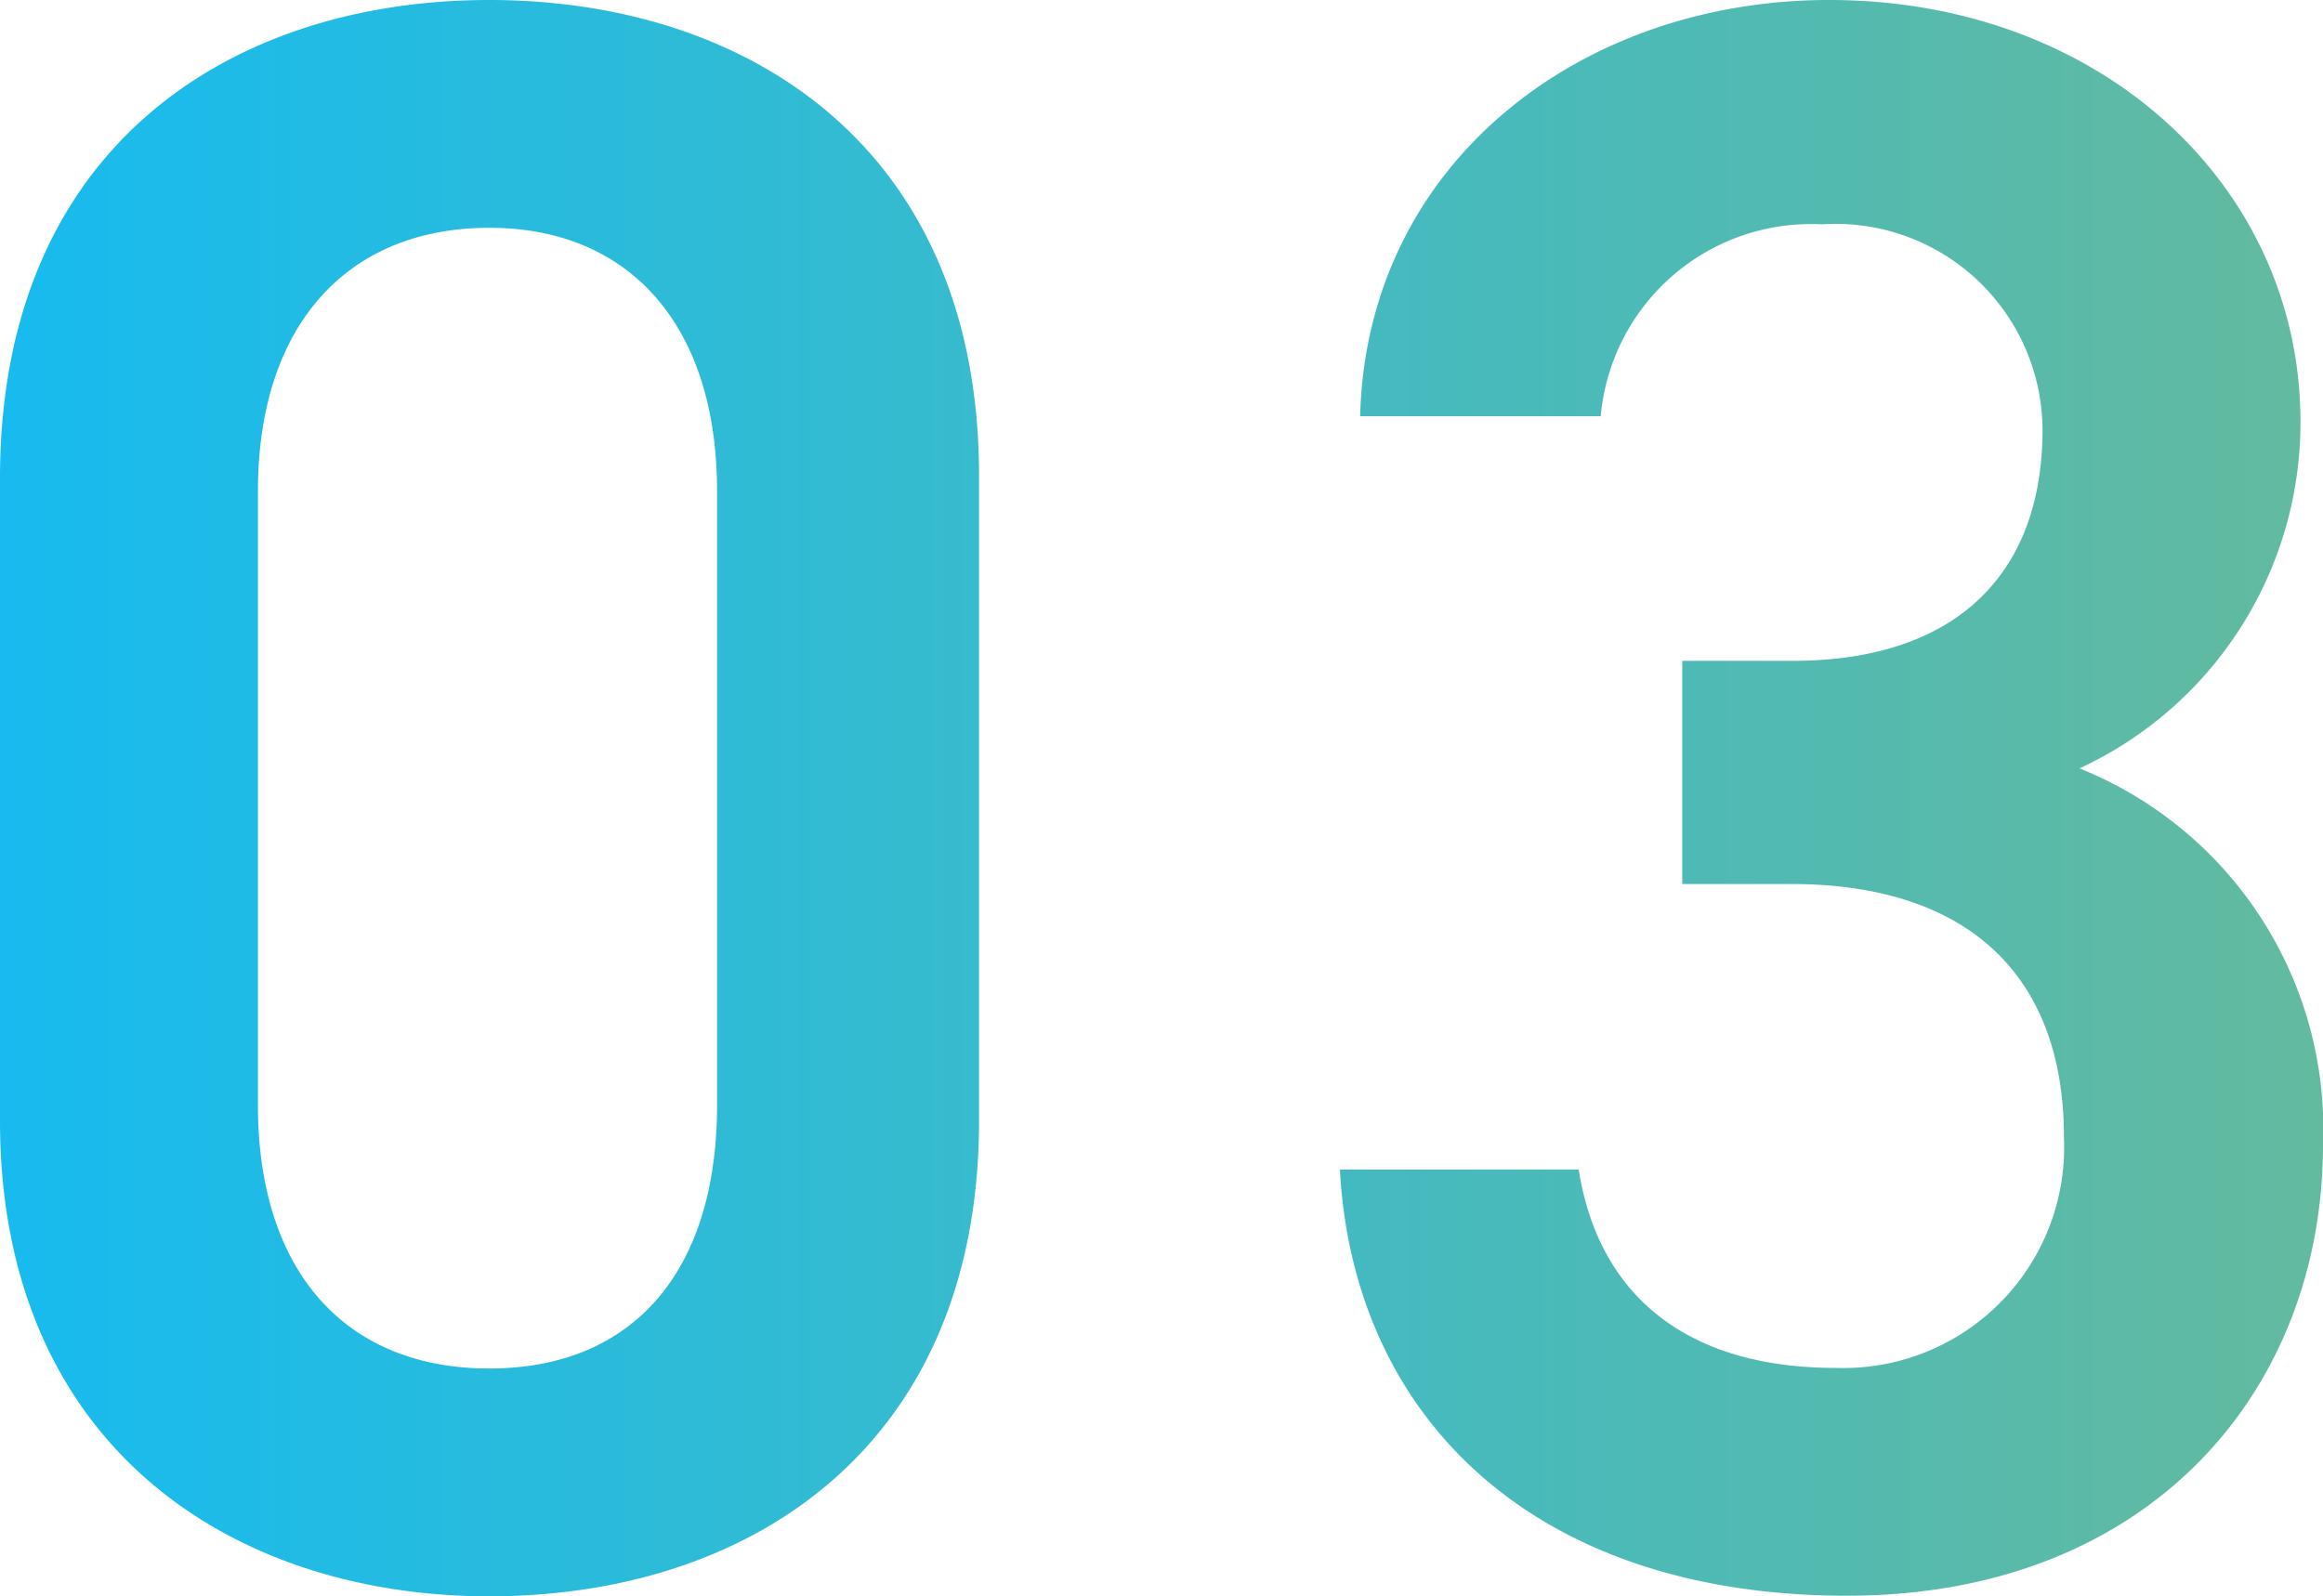
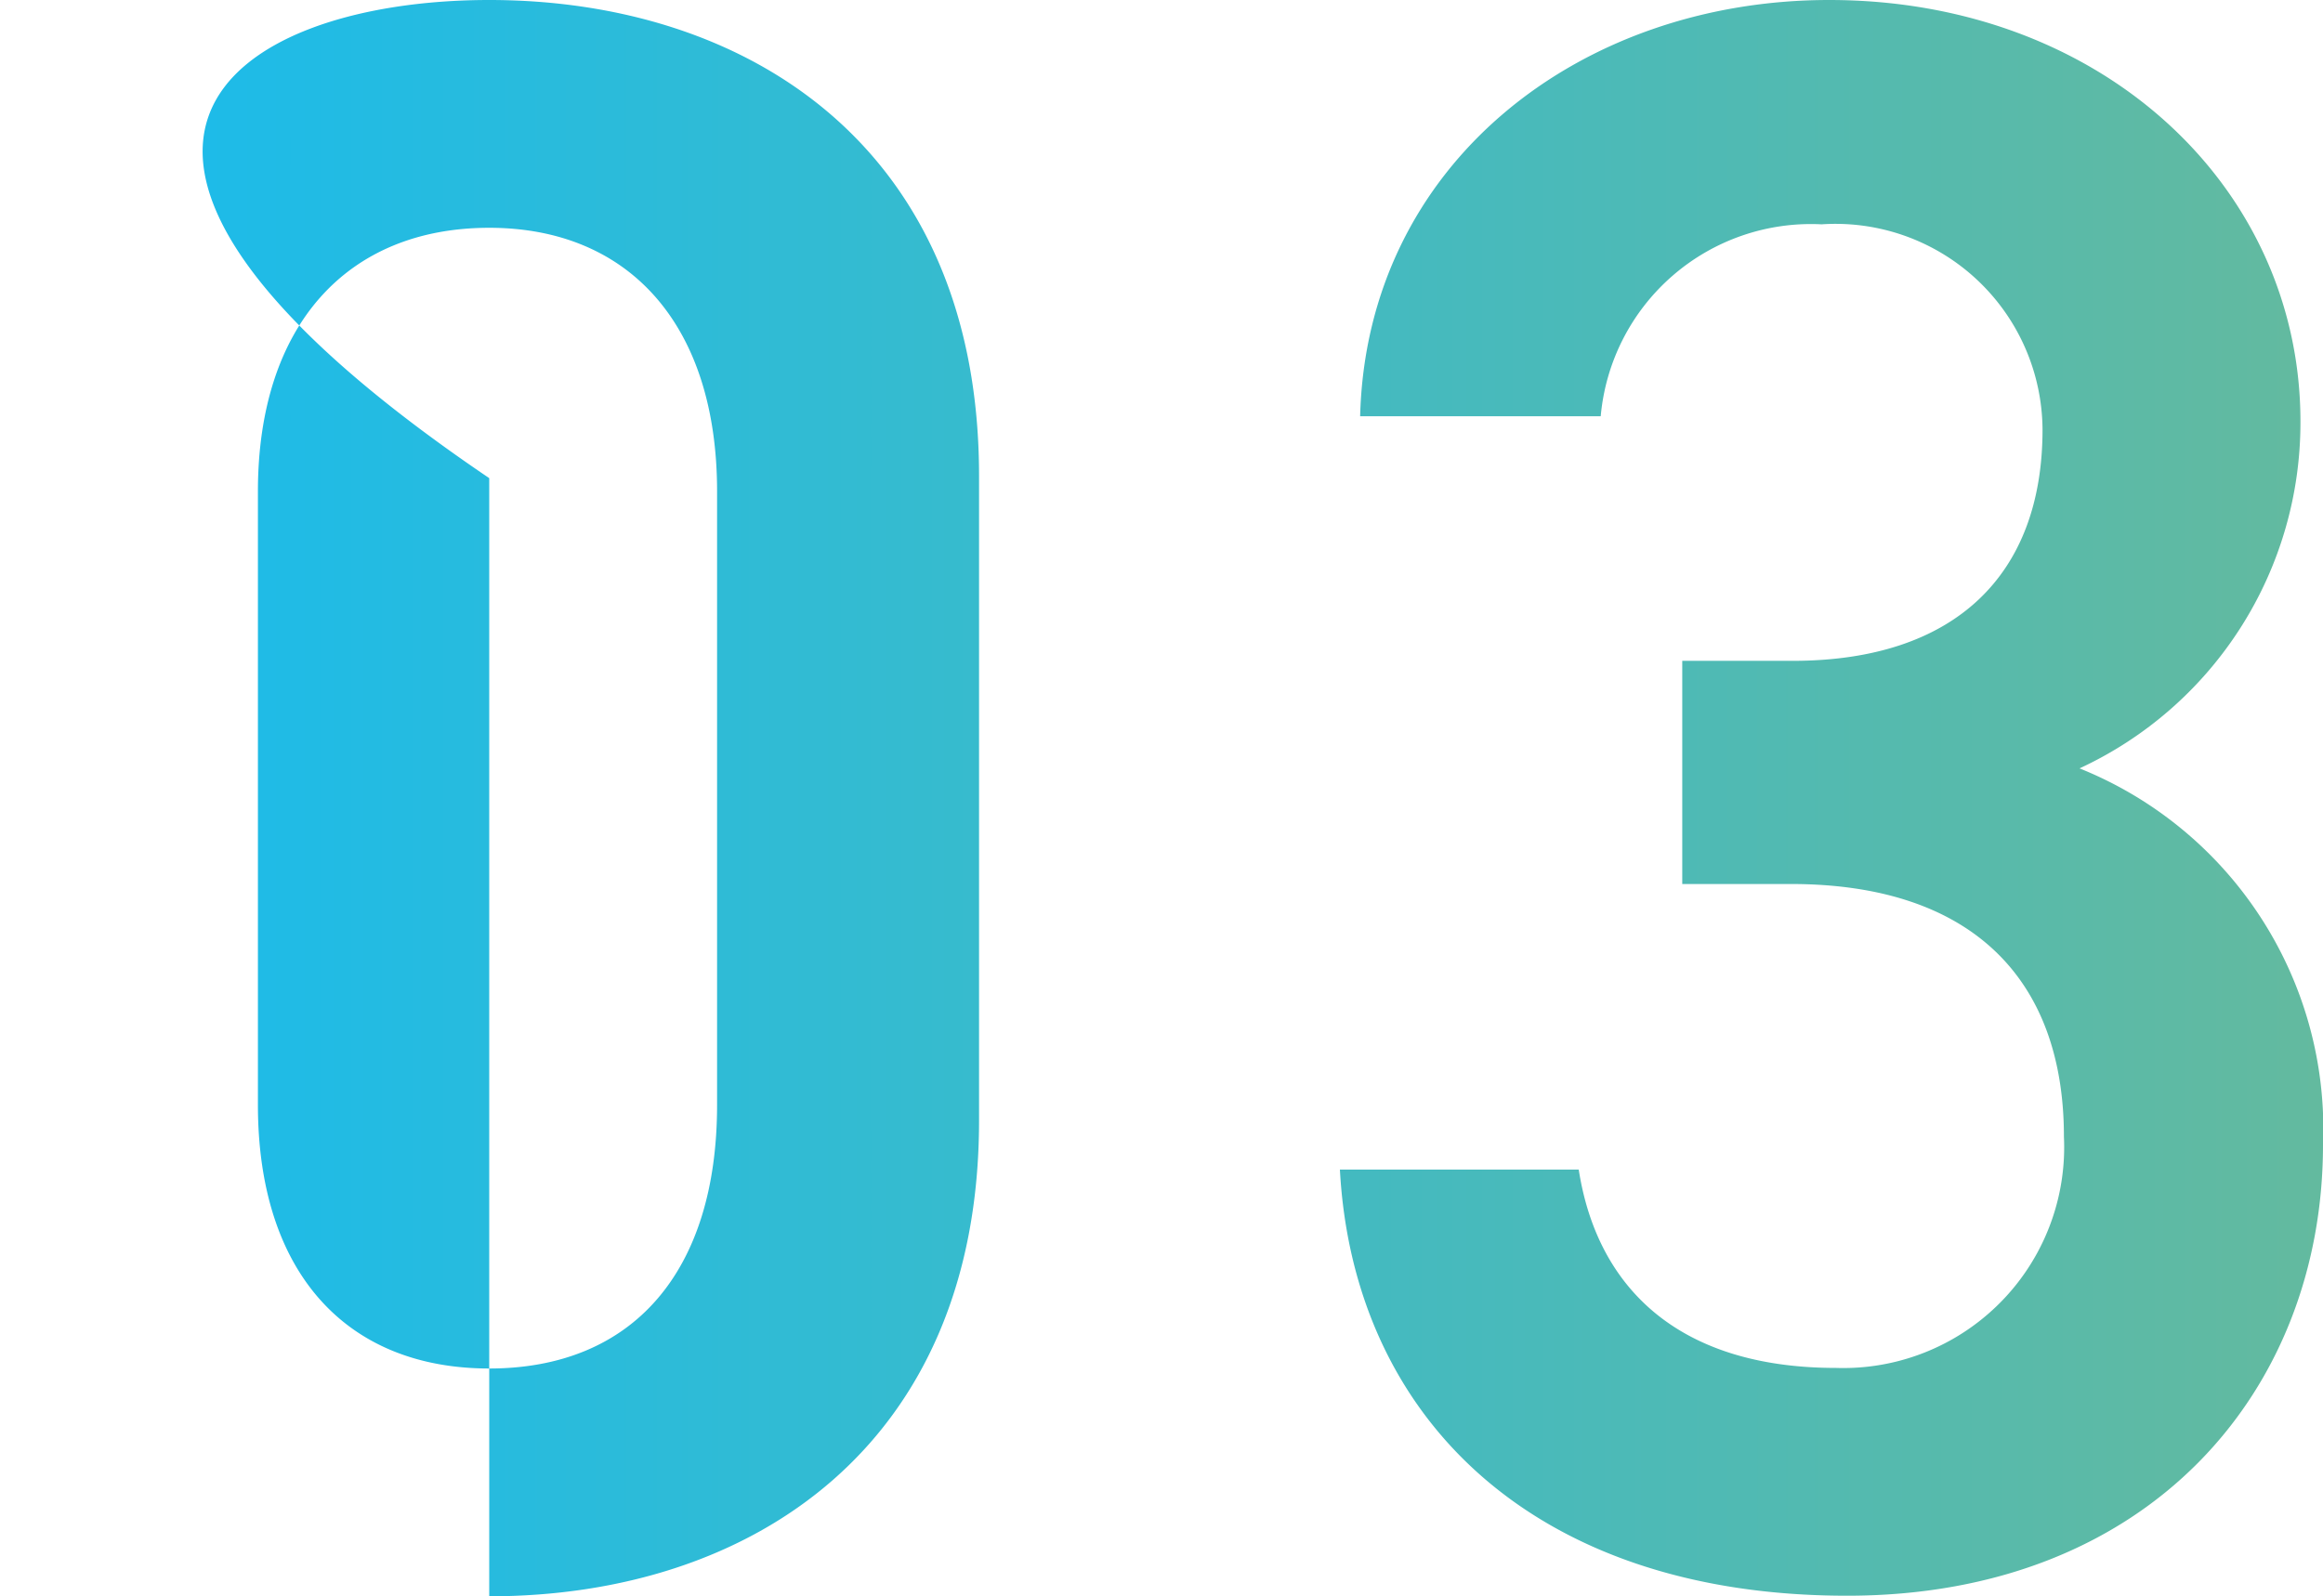
<svg xmlns="http://www.w3.org/2000/svg" viewBox="0 0 40.17 27.61">
  <defs>
    <style>.cls-1{fill:url(#名称未設定グラデーション_13);}</style>
    <linearGradient id="名称未設定グラデーション_13" y1="13.81" x2="40.17" y2="13.81" gradientUnits="userSpaceOnUse">
      <stop offset="0" stop-color="#17bbef" />
      <stop offset="1" stop-color="#63ba9f" />
    </linearGradient>
  </defs>
  <title>n03</title>
  <g id="レイヤー_2" data-name="レイヤー 2">
    <g id="ヘッダー">
-       <path class="cls-1" d="M8.46,27.61C4,27.61,0,25,0,19.38V8.27C0,2.54,4,0,8.46,0s8.47,2.54,8.47,8.23V19.38C16.93,25,13,27.61,8.46,27.61Zm0-23.67c-2.45,0-4,1.68-4,4.56V19.11c0,2.89,1.52,4.56,4,4.56S12.4,22,12.4,19.11V8.5C12.4,5.62,10.88,3.94,8.46,3.94Zm20.63,7.49H31c2.8,0,4.32-1.48,4.32-4a3.58,3.58,0,0,0-3.82-3.55,3.65,3.65,0,0,0-3.82,3.32H23.52C23.63,2.85,27.3,0,31.63,0c4.72,0,8.15,3.24,8.15,7.29a6.59,6.59,0,0,1-3.82,6,6.72,6.72,0,0,1,4.21,6.51c0,4.25-3,7.8-8.23,7.8-5.46,0-8.54-3.12-8.77-7.37H27.3c.31,2,1.68,3.43,4.45,3.43a3.82,3.82,0,0,0,3.94-4c0-2.73-1.6-4.37-4.72-4.37H29.09Z" />
+       <path class="cls-1" d="M8.46,27.61V8.27C0,2.54,4,0,8.46,0s8.47,2.54,8.47,8.23V19.38C16.93,25,13,27.61,8.46,27.61Zm0-23.67c-2.45,0-4,1.68-4,4.56V19.11c0,2.89,1.52,4.56,4,4.56S12.4,22,12.4,19.11V8.5C12.4,5.62,10.88,3.94,8.46,3.94Zm20.63,7.49H31c2.8,0,4.32-1.48,4.32-4a3.58,3.58,0,0,0-3.82-3.55,3.65,3.65,0,0,0-3.82,3.32H23.52C23.63,2.85,27.3,0,31.63,0c4.72,0,8.15,3.24,8.15,7.29a6.59,6.59,0,0,1-3.82,6,6.72,6.72,0,0,1,4.21,6.51c0,4.25-3,7.8-8.23,7.8-5.46,0-8.54-3.12-8.77-7.37H27.3c.31,2,1.68,3.43,4.45,3.43a3.82,3.82,0,0,0,3.94-4c0-2.73-1.6-4.37-4.72-4.37H29.09Z" />
    </g>
  </g>
</svg>